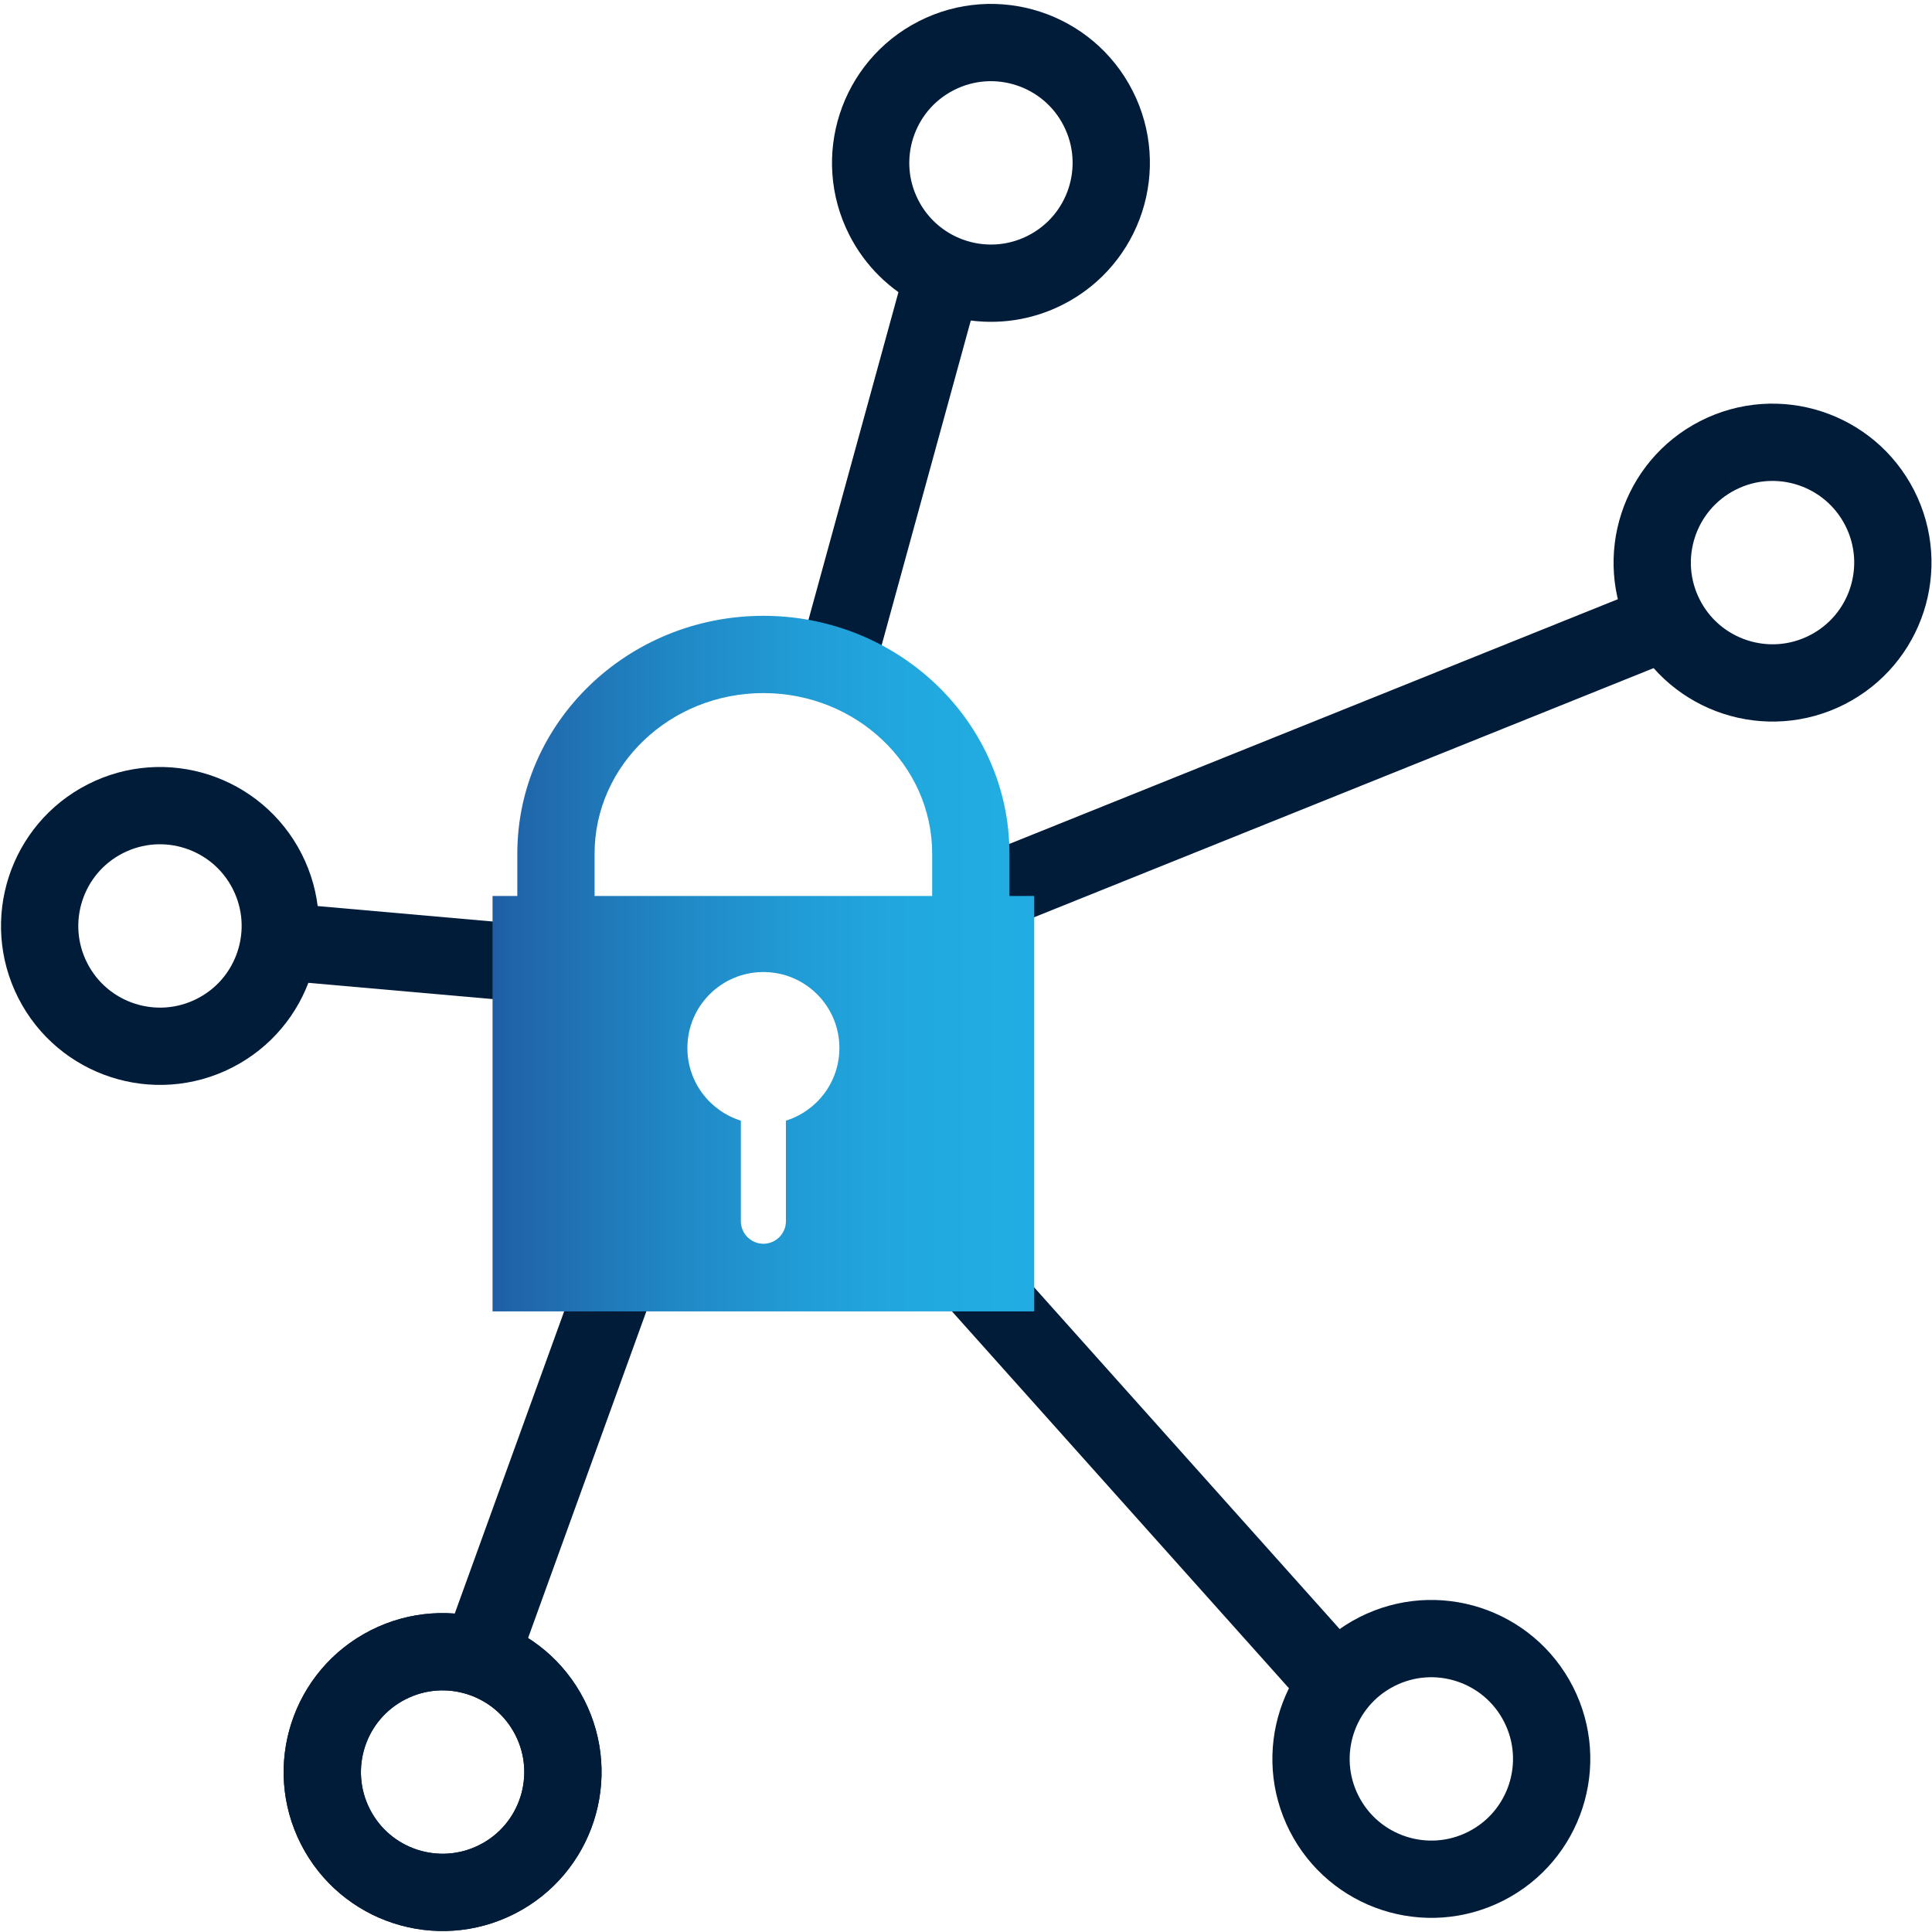
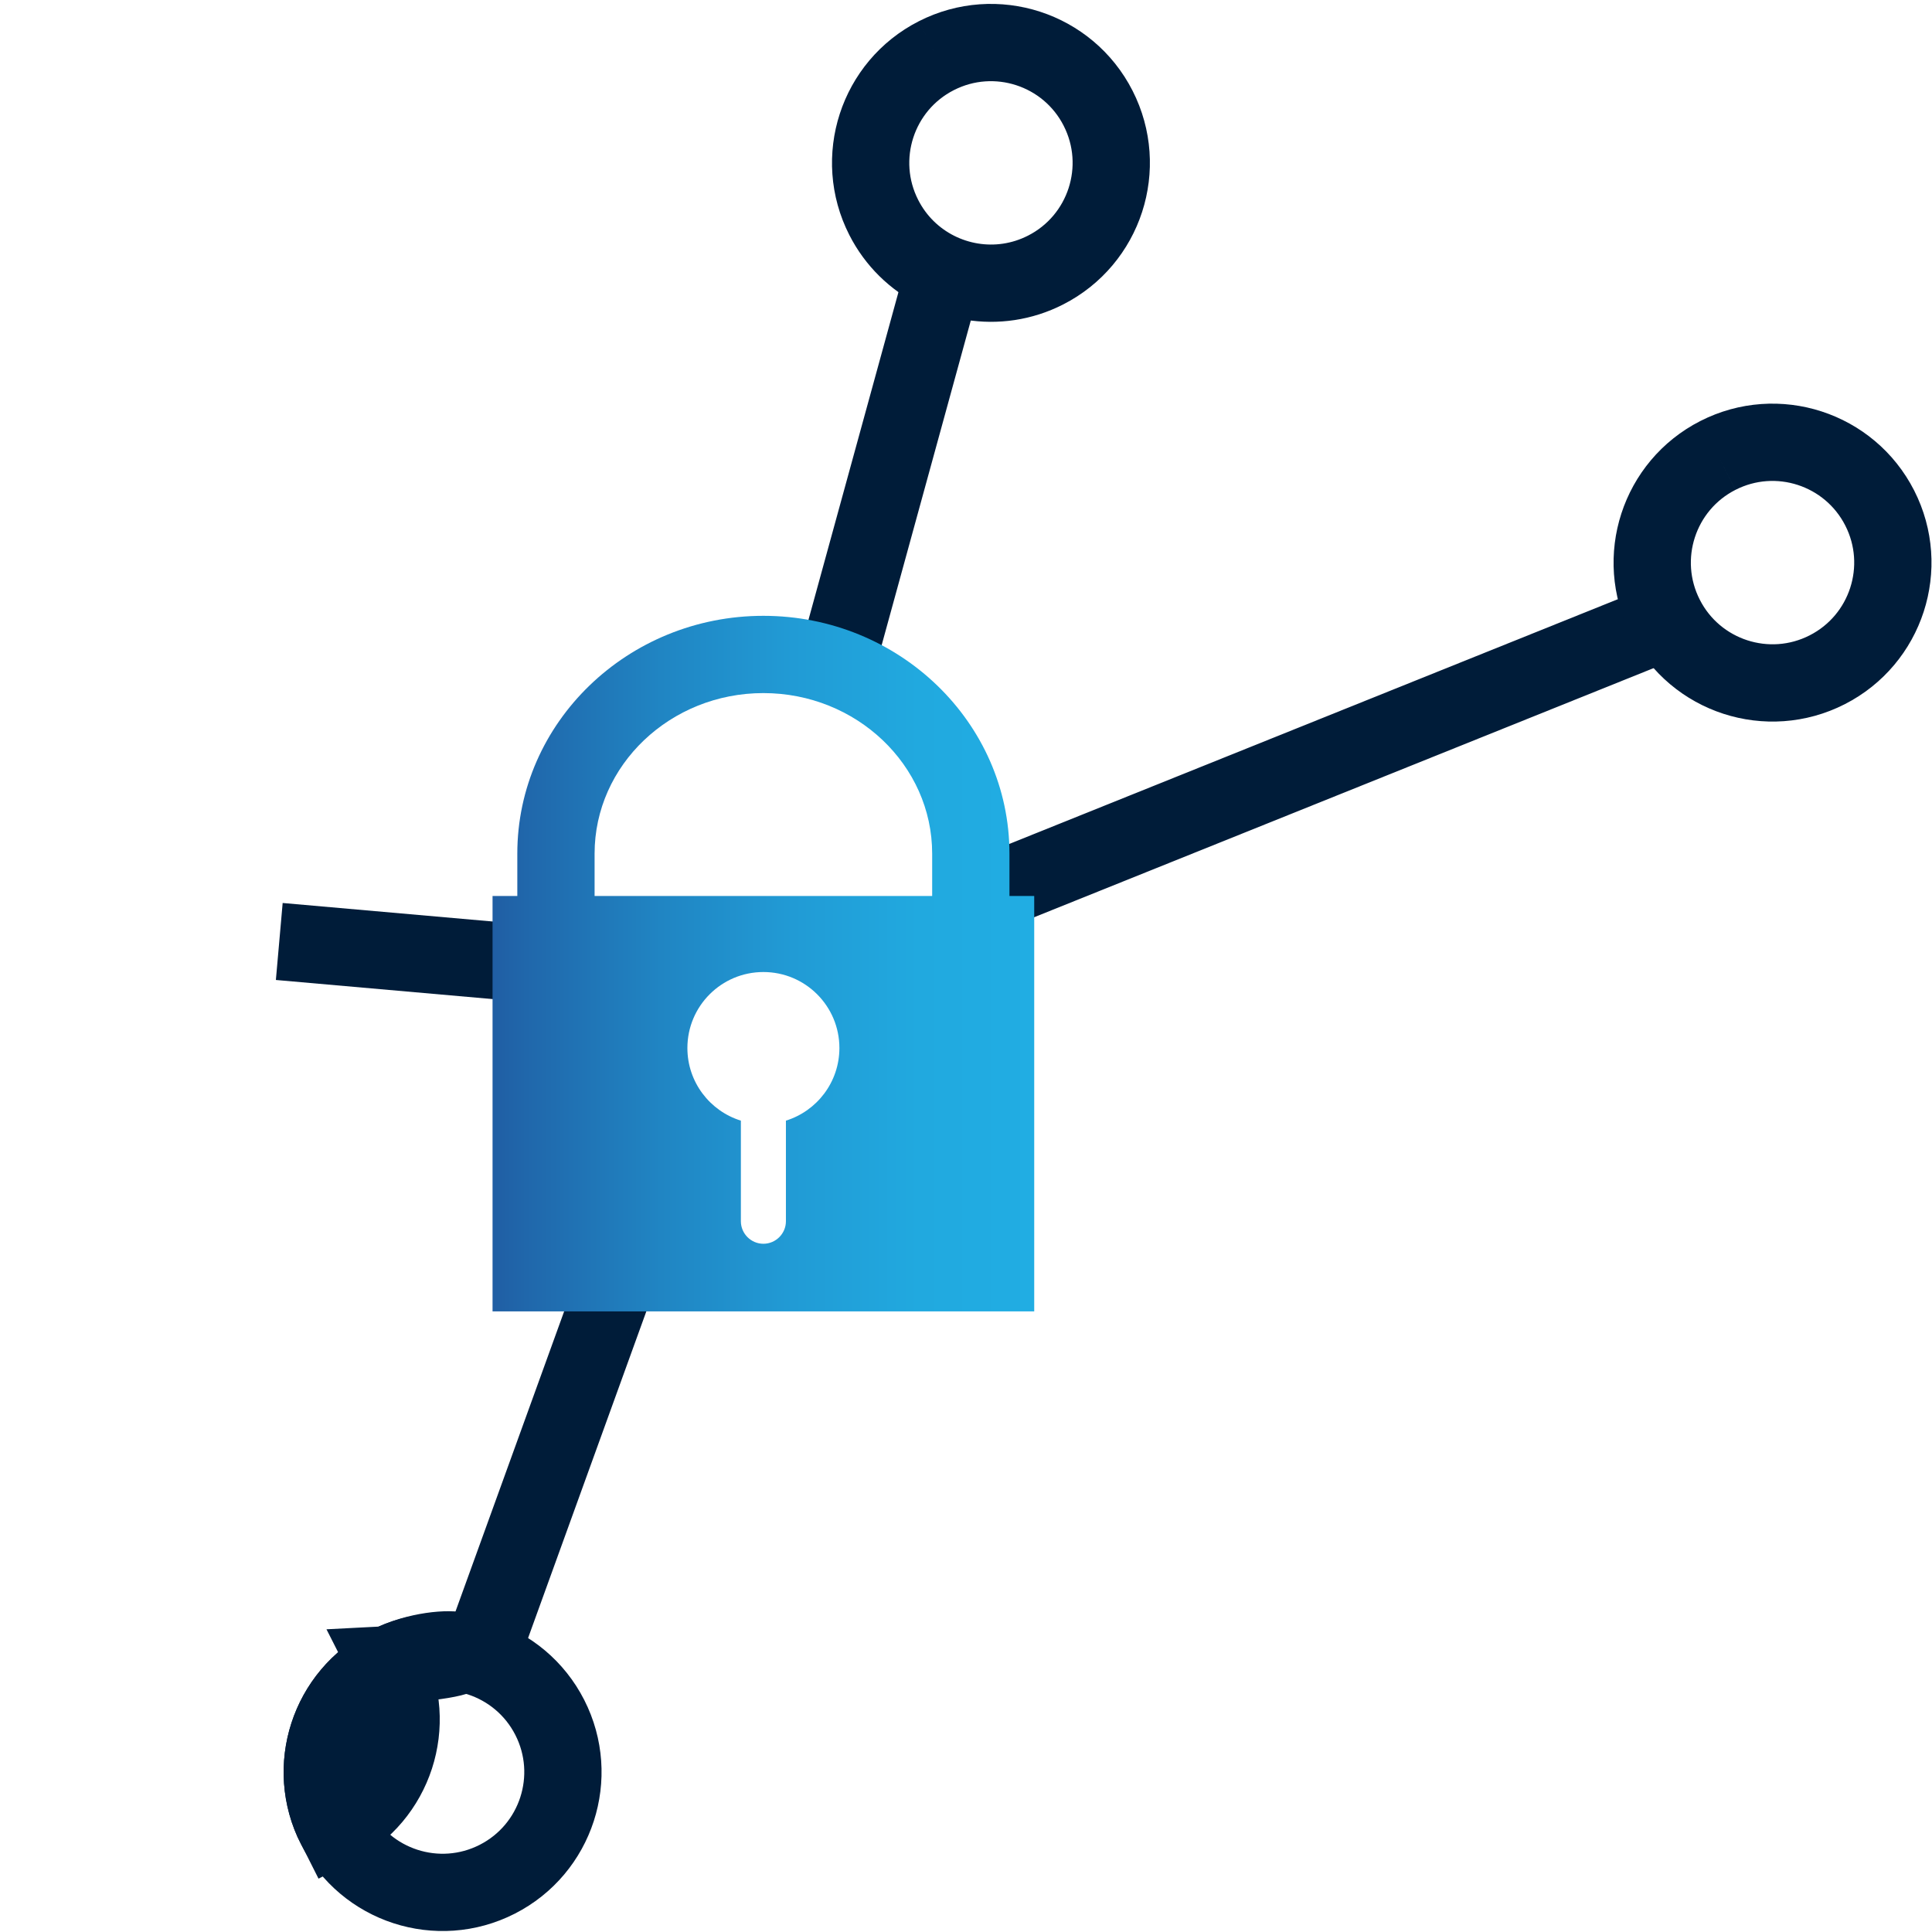
<svg xmlns="http://www.w3.org/2000/svg" version="1.1" x="0px" y="0px" width="100px" height="100px" viewBox="0 0 100 100" style="enable-background:new 0 0 100 100;" xml:space="preserve">
  <style type="text/css">
	.st0{fill:none;stroke:url(#SVGID_1_);stroke-width:6;stroke-linejoin:round;stroke-miterlimit:13.333;}
	
		.st1{fill:none;stroke:url(#SVGID_00000183233559512964320660000015250686177132505998_);stroke-width:6;stroke-linejoin:round;stroke-miterlimit:13.333;}
	
		.st2{fill:none;stroke:url(#SVGID_00000013161149819668161940000010541738137692940984_);stroke-width:6;stroke-linejoin:round;stroke-miterlimit:13.333;}
	.st3{fill:none;stroke:#001C39;stroke-width:4;stroke-linecap:round;stroke-linejoin:round;stroke-miterlimit:13.333;}
	.st4{fill:#001C39;stroke:#001C39;stroke-width:2;stroke-linecap:round;stroke-linejoin:round;stroke-miterlimit:13.333;}
	
		.st5{display:none;fill:none;stroke:#001C39;stroke-width:2;stroke-linecap:round;stroke-linejoin:round;stroke-miterlimit:13.333;}
	.st6{fill:none;stroke:#001C39;stroke-width:4;stroke-miterlimit:10;}
	
		.st7{fill:none;stroke:url(#SVGID_00000106828114452758509810000003916685322383828639_);stroke-width:6;stroke-linejoin:round;stroke-miterlimit:13.333;}
	
		.st8{fill:none;stroke:url(#SVGID_00000181070447635189210450000017842498707948549549_);stroke-width:6;stroke-linejoin:round;stroke-miterlimit:13.333;}
	
		.st9{fill:none;stroke:url(#SVGID_00000011742921984023557880000003165103752823562629_);stroke-width:6;stroke-linejoin:round;stroke-miterlimit:13.333;}
	.st10{fill:url(#path3933_00000121973474716876590980000000329191773835898812_);}
	.st11{fill:url(#path3933_00000083077884608982187390000012292457210366608522_);}
	.st12{fill:none;stroke:#001C39;stroke-width:5;stroke-miterlimit:10;}
	.st13{fill:url(#path3933_00000139290960866968390710000014596571961433920442_);}
	.st14{fill:url(#SVGID_00000168823949654769338250000012304725230396584597_);}
	.st15{fill:none;stroke:#001C39;stroke-width:4;stroke-linecap:round;stroke-linejoin:round;stroke-miterlimit:30.568;}
	.st16{fill:url(#SVGID_00000061432208922730975220000006628551290077834937_);}
	.st17{fill:none;stroke:#001C39;stroke-width:4;stroke-linecap:round;stroke-linejoin:round;stroke-miterlimit:10;}
	.st18{fill:url(#SVGID_00000054258034628916323340000018302461792423580606_);}
	.st19{fill:url(#SVGID_00000106147608321838821230000008342412347580643764_);}
	.st20{fill:url(#SVGID_00000041975520756292862290000012712222019373468093_);}
	.st21{fill:url(#path107_00000173854639885815011220000003934462212002124687_);}
	
		.st22{fill:none;stroke:url(#SVGID_00000176757284941133074330000009435164221634231465_);stroke-width:8;stroke-linejoin:round;stroke-miterlimit:13.333;}
	
		.st23{fill:none;stroke:url(#SVGID_00000141440679900398255500000000034779332518902718_);stroke-width:8;stroke-linejoin:round;stroke-miterlimit:13.333;}
	
		.st24{fill:none;stroke:url(#SVGID_00000156561290160217953280000010228945695902224027_);stroke-width:8;stroke-linejoin:round;stroke-miterlimit:13.333;}
	.st25{fill:none;stroke:#001C39;stroke-width:4;stroke-linecap:round;stroke-miterlimit:13.333;}
	
		.st26{fill:none;stroke:url(#SVGID_00000053519704559347501050000003702402978249183125_);stroke-width:6;stroke-linejoin:round;stroke-miterlimit:13.333;}
	
		.st27{fill:none;stroke:url(#SVGID_00000161594176550906376150000017779097700785755810_);stroke-width:6;stroke-linejoin:round;stroke-miterlimit:13.333;}
	
		.st28{fill:none;stroke:url(#SVGID_00000040545463902702761990000012202980432669324941_);stroke-width:6;stroke-linejoin:round;stroke-miterlimit:13.333;}
	.st29{fill:url(#path1996_00000059290004013200433650000002566281381737476797_);}
	.st30{fill:url(#path2004_00000129194244025862772310000009865206576314598565_);}
	.st31{fill:url(#path3552_00000086651338090708590230000003648289370710960015_);}
	.st32{fill:url(#path107_00000057867866095618785160000018385011490586260134_);}
	.st33{fill:url(#path107_00000132047331950734478930000011798298627684913539_);}
	.st34{fill:url(#path107_00000070083427089797479860000002302827597384529291_);}
	.st35{fill:url(#SVGID_00000109727926350172847190000004788381863409798325_);}
	.st36{fill:none;stroke:#001C39;stroke-width:4;stroke-linecap:round;stroke-linejoin:round;stroke-miterlimit:13.333;}
	.st37{fill:url(#SVGID_00000134229906307130363620000012109322515673323657_);}
	.st38{fill:none;stroke:#001C39;stroke-width:4;stroke-linejoin:round;stroke-miterlimit:10;}
	.st39{fill:url(#SVGID_00000142863903184261091030000014601515426307675785_);}
	.st40{fill:url(#SVGID_00000021842339306190020300000003798410710203458705_);}
	.st41{fill:url(#SVGID_00000177474905128891895080000001582331281992684717_);}
	.st42{fill:none;stroke:url(#SVGID_00000033343388820170848520000003378263344353248929_);stroke-width:5;stroke-miterlimit:10;}
	.st43{fill:none;stroke:url(#SVGID_00000044900590910823017380000006873789371691891344_);stroke-width:5;stroke-miterlimit:10;}
	.st44{fill:#001C39;}
	.st45{fill:url(#SVGID_00000004512239130502579780000015485693804494747787_);}
	.st46{fill:url(#SVGID_00000074428736400694548990000017457408176301637255_);}
	.st47{fill-rule:evenodd;clip-rule:evenodd;fill:none;stroke:#001C39;stroke-width:4;stroke-linecap:round;stroke-miterlimit:10;}
	.st48{fill:url(#SVGID_00000038387838061022735190000004501576690733358260_);}
	.st49{fill:url(#path1620_00000121245210917901985790000002738581734760269452_);}
	.st50{fill:url(#path1620_00000181774790056541512660000014077462727448286143_);}
	.st51{fill:url(#Shipping_1_00000119826235305458696150000000696088514111799465_);}
	.st52{fill:url(#SVGID_00000153663669781289183570000005784686873318426760_);}
	.st53{fill:none;stroke:url(#SVGID_00000150786659996449336470000002567517547689048991_);stroke-width:6;stroke-miterlimit:10;}
	.st54{fill:url(#Shipping_1_00000114049502029526486820000010698117510667662258_);}
	.st55{fill:url(#SVGID_00000009549214566037890070000017288052907212674236_);}
	.st56{fill:url(#SVGID_00000136409484077589966900000012882499142722636472_);}
	.st57{fill:url(#path1620_00000157291324038742717740000010610386348662626432_);}
	.st58{fill:none;stroke:#001C39;stroke-width:4;stroke-linecap:round;stroke-miterlimit:10;}
	.st59{fill:url(#SVGID_00000112593617001821613290000002054720598429279154_);}
	.st60{fill:url(#SVGID_00000054259451992575024000000005124730922409388938_);}
	
		.st61{fill:none;stroke:url(#SVGID_00000147920318900243516910000017874599938178983100_);stroke-width:6;stroke-linejoin:round;stroke-miterlimit:13.333;}
	
		.st62{fill:none;stroke:url(#SVGID_00000036930119496108915550000000463500022356830355_);stroke-width:6;stroke-linejoin:round;stroke-miterlimit:13.333;}
	
		.st63{fill:none;stroke:url(#SVGID_00000091013232964403176480000002950517282059362740_);stroke-width:6;stroke-linejoin:round;stroke-miterlimit:13.333;}
	.st64{fill:url(#path3933_00000000216788851022485510000012256652093340308109_);}
	.st65{fill:url(#SVGID_00000033350132735697829210000008537867335954895001_);}
	.st66{fill:url(#SVGID_00000093175862882926217570000004151101136823980216_);}
	.st67{fill:url(#SVGID_00000094586862169580020490000015018915950713382804_);}
	.st68{fill:url(#path2004_00000147197230021533572460000004407657243233205666_);}
	.st69{fill:url(#path1620_00000059290553034662029620000012623389606070587789_);}
	.st70{fill:url(#SVGID_00000173863594522580886100000010471418921990787201_);}
	.st71{fill:url(#SVGID_00000115500459736662560250000003560163147104158105_);}
	.st72{fill:url(#SVGID_00000091002620741298445370000011941617647263714951_);}
	.st73{fill:url(#path921_00000160179965231382156200000009565312605826453678_);}
	.st74{fill:url(#path921_00000013879879544491673440000006016418566968280453_);}
	.st75{fill:url(#SVGID_00000155123019453628771180000004404829493283048832_);}
	.st76{fill:url(#SVGID_00000018943750917814782340000015625288070702722233_);}
	.st77{fill:url(#path3933_00000116947474804532506770000015313927054150571669_);}
	.st78{fill:url(#SVGID_00000178887545964190700610000005831545347936250014_);}
	.st79{fill:url(#SVGID_00000133529455704164910520000007867570357467008410_);}
	
		.st80{display:none;fill:url(#SVGID_00000150082415510442144170000013817920917691624620_);stroke:url(#SVGID_00000004513089455669846600000011176433025629295540_);stroke-width:4;stroke-linecap:round;stroke-linejoin:round;stroke-miterlimit:10;}
	
		.st81{fill:none;stroke:url(#SVGID_00000161599741763474187770000001095382613293985186_);stroke-width:4;stroke-linecap:round;stroke-linejoin:round;stroke-miterlimit:13.333;}
	
		.st82{fill:none;stroke:url(#SVGID_00000056419462299096501350000010607409968976219294_);stroke-width:6;stroke-linejoin:round;stroke-miterlimit:13.333;}
	
		.st83{fill:none;stroke:url(#SVGID_00000032624964096611198130000008152895421605749394_);stroke-width:6;stroke-linejoin:round;stroke-miterlimit:13.333;}
	
		.st84{fill:none;stroke:url(#SVGID_00000085957302872566618190000008687149712712509601_);stroke-width:6;stroke-linejoin:round;stroke-miterlimit:13.333;}
	
		.st85{fill:none;stroke:url(#SVGID_00000052098955290992645950000002515415696224045953_);stroke-width:4;stroke-linecap:round;stroke-linejoin:round;stroke-miterlimit:13.333;}
	
		.st86{fill:none;stroke:url(#SVGID_00000181786508626397241460000006924550277682088366_);stroke-width:6;stroke-linejoin:round;stroke-miterlimit:13.333;}
	
		.st87{fill:none;stroke:url(#SVGID_00000142177258681681555450000004311747186598211003_);stroke-width:6;stroke-linejoin:round;stroke-miterlimit:13.333;}
	
		.st88{fill:none;stroke:url(#SVGID_00000017515056393370831090000016019716762077606298_);stroke-width:6;stroke-linejoin:round;stroke-miterlimit:13.333;}
	.st89{fill:url(#SVGID_00000003808636425031974460000009556513568231744389_);}
	.st90{fill:url(#SVGID_00000165932485819506700080000010296875504101620359_);}
	.st91{fill:url(#SVGID_00000150064597961210118680000003285611809015599291_);}
	.st92{fill:url(#SVGID_00000116921449602605196480000010555385751920632511_);}
	.st93{fill:url(#path2004_00000045590467078936953720000006251425520707817384_);}
	.st94{fill:url(#SVGID_00000058550685486713855950000010172077880410753427_);}
	.st95{fill:url(#path107_00000039097170916038831660000013603728298600142473_);}
	.st96{display:none;fill:url(#SVGID_00000067934016048904998540000002611980728586452118_);}
	
		.st97{fill:none;stroke:url(#SVGID_00000100375029392643798460000012446612684456846221_);stroke-width:4;stroke-linejoin:round;stroke-miterlimit:13.333;}
	
		.st98{fill:none;stroke:url(#SVGID_00000062188230349475774760000012296972349766178714_);stroke-width:4;stroke-linejoin:round;stroke-miterlimit:13.333;}
	
		.st99{fill:none;stroke:url(#SVGID_00000000932971830268296560000008533333642461718176_);stroke-width:4;stroke-linejoin:round;stroke-miterlimit:13.333;}
	
		.st100{fill:none;stroke:url(#SVGID_00000106863161830849055650000013998200178657085857_);stroke-width:4;stroke-linejoin:round;stroke-miterlimit:13.333;}
	
		.st101{fill:none;stroke:url(#SVGID_00000110469970586051407010000016030160814328619925_);stroke-width:4;stroke-linejoin:round;stroke-miterlimit:13.333;}
	
		.st102{fill:none;stroke:url(#SVGID_00000035505462427667614400000017452947308754320572_);stroke-width:4;stroke-linejoin:round;stroke-miterlimit:13.333;}
	
		.st103{fill:none;stroke:url(#SVGID_00000153666301042813372770000010700796557971389604_);stroke-width:6;stroke-linejoin:round;stroke-miterlimit:13.333;}
	
		.st104{fill:none;stroke:url(#SVGID_00000025401151883117736770000000163949490644624280_);stroke-width:6;stroke-linejoin:round;stroke-miterlimit:13.333;}
	
		.st105{fill:none;stroke:url(#SVGID_00000139275175737222975230000004140125740465429929_);stroke-width:6;stroke-linejoin:round;stroke-miterlimit:13.333;}
	
		.st106{fill:none;stroke:url(#SVGID_00000051341056417596046780000017129867475124942214_);stroke-width:4;stroke-linejoin:round;stroke-miterlimit:13.333;}
	
		.st107{fill:none;stroke:url(#SVGID_00000146496906510058611300000001107786662008844471_);stroke-width:4;stroke-linejoin:round;stroke-miterlimit:13.333;}
	
		.st108{fill:none;stroke:url(#SVGID_00000112593131421404459510000005344111931183712405_);stroke-width:4;stroke-linejoin:round;stroke-miterlimit:13.333;}
	
		.st109{fill:none;stroke:url(#SVGID_00000165947683051592142590000011795003399223986074_);stroke-width:4;stroke-linejoin:round;stroke-miterlimit:13.333;}
	
		.st110{fill:none;stroke:url(#SVGID_00000152234118031518074110000007447663288808033954_);stroke-width:4;stroke-linejoin:round;stroke-miterlimit:13.333;}
	
		.st111{fill:none;stroke:url(#SVGID_00000170257888044027236310000013908962356199740840_);stroke-width:4;stroke-linejoin:round;stroke-miterlimit:13.333;}
	
		.st112{fill:none;stroke:url(#SVGID_00000170994430852978066110000014731514113138829243_);stroke-width:4;stroke-linejoin:round;stroke-miterlimit:13.333;}
	
		.st113{fill:none;stroke:url(#SVGID_00000127724441529509871900000007410093293007046310_);stroke-width:4;stroke-linejoin:round;stroke-miterlimit:13.333;}
	
		.st114{fill:none;stroke:url(#SVGID_00000029744160612364753770000013829594453171335101_);stroke-width:4;stroke-linejoin:round;stroke-miterlimit:13.333;}
	
		.st115{fill:none;stroke:url(#SVGID_00000128458291301433834760000013105415425795962504_);stroke-width:4;stroke-linejoin:round;stroke-miterlimit:13.333;}
	
		.st116{fill:none;stroke:url(#SVGID_00000101093011856125872610000012205245413119414400_);stroke-width:4;stroke-linejoin:round;stroke-miterlimit:13.333;}
	
		.st117{fill:none;stroke:url(#SVGID_00000046313399468864795560000003728278638772189627_);stroke-width:4;stroke-linejoin:round;stroke-miterlimit:13.333;}
	.st118{fill:url(#SVGID_00000096028292904684143090000015999369134566611114_);}
	.st119{fill:none;stroke:url(#SVGID_00000081631944152205825710000000004287052197647499_);stroke-width:7;stroke-miterlimit:10;}
	.st120{fill:url(#SVGID_00000021079643388195793930000011101390431608657820_);}
	.st121{fill:url(#SVGID_00000067954946875163519990000006818993096503452561_);}
	.st122{fill:url(#SVGID_00000083083704990024125910000012782228307092547488_);}
	.st123{fill:url(#SVGID_00000084498098625283851810000013983088678463008409_);}
	.st124{fill:url(#SVGID_00000091731041459134465290000000763528971711041181_);}
	.st125{fill:url(#Shipping_1_00000099636280564709255520000006925119460428703872_);}
	.st126{fill:url(#Shipping_1_00000173129960354761365720000015398015237437314220_);}
	.st127{fill:url(#path3552_00000176761304627430956900000009313357660231046568_);}
	
		.st128{fill:none;stroke:url(#SVGID_00000075127624617814490240000015815677993437891246_);stroke-width:6;stroke-linejoin:round;stroke-miterlimit:13.333;}
	
		.st129{fill:none;stroke:url(#SVGID_00000011731981995535848950000012518377765047459219_);stroke-width:6;stroke-linejoin:round;stroke-miterlimit:13.333;}
	
		.st130{fill:none;stroke:url(#SVGID_00000080912156510072218440000011766082122699512704_);stroke-width:6;stroke-linejoin:round;stroke-miterlimit:13.333;}
	.st131{fill:url(#SVGID_00000093147127481264832700000010037126025236047241_);}
	.st132{fill:url(#SVGID_00000005957032286021378100000014327945485230982072_);}
	
		.st133{fill:none;stroke:url(#SVGID_00000046306769449107710260000001375283164778911879_);stroke-width:6;stroke-linejoin:round;stroke-miterlimit:13.333;}
	
		.st134{fill:none;stroke:url(#SVGID_00000028287267246343882620000004286887607517278363_);stroke-width:6;stroke-linejoin:round;stroke-miterlimit:13.333;}
	
		.st135{fill:none;stroke:url(#SVGID_00000116205761820726456490000017712072352594439314_);stroke-width:6;stroke-linejoin:round;stroke-miterlimit:13.333;}
	
		.st136{fill:none;stroke:url(#SVGID_00000041278134496785859100000012873573274756020668_);stroke-width:6;stroke-linejoin:round;stroke-miterlimit:13.333;}
	
		.st137{fill:none;stroke:url(#SVGID_00000014592484512827498330000011484095291465830816_);stroke-width:6;stroke-linejoin:round;stroke-miterlimit:13.333;}
	
		.st138{fill:none;stroke:url(#SVGID_00000147192055964835560560000013574254983840936078_);stroke-width:6;stroke-linejoin:round;stroke-miterlimit:13.333;}
	
		.st139{fill:none;stroke:url(#SVGID_00000116927063947546089570000002650735918913934217_);stroke-width:6;stroke-linejoin:round;stroke-miterlimit:13.333;}
	
		.st140{fill:none;stroke:url(#SVGID_00000126313729404972203940000002123317446567960226_);stroke-width:6;stroke-linejoin:round;stroke-miterlimit:13.333;}
	
		.st141{fill:none;stroke:url(#SVGID_00000169522679110822421250000004148097548601111230_);stroke-width:6;stroke-linejoin:round;stroke-miterlimit:13.333;}
	.st142{fill:url(#path1996_00000017506507460319150630000010992392185372610493_);}
	.st143{fill:url(#path2004_00000183232104349322968480000009240044723326145672_);}
	.st144{fill:url(#path921_00000142150056678587079890000014724575361228242305_);}
	
		.st145{fill:none;stroke:url(#SVGID_00000112630231797124328020000009602054022506368666_);stroke-width:4;stroke-linejoin:round;stroke-miterlimit:13.333;}
	
		.st146{fill:none;stroke:url(#SVGID_00000109737867059987529110000011528926626927122346_);stroke-width:4;stroke-linejoin:round;stroke-miterlimit:13.333;}
	.st147{fill:url(#SVGID_00000096762859511557350230000006086642932418536327_);}
	.st148{display:none;}
	.st149{display:inline;fill:#001C39;}
	.st150{fill:none;stroke:#001C39;stroke-width:4;}
	.st151{fill:url(#SVGID_00000118396141489044662660000003855528714652391080_);}
	.st152{fill:url(#SVGID_00000160174415982193672480000017362626893215314843_);}
	.st153{fill:none;}
	.st154{fill:url(#SVGID_00000140710413536406357700000015968283991688122771_);}
	.st155{fill:url(#SVGID_00000140732568846832975620000004469940063541585300_);}
	.st156{fill:url(#path3933_00000011030605097284572750000010532374777038177446_);}
	.st157{fill:url(#path3933_00000114786340060997037020000011146428690451946124_);}
	.st158{fill:url(#path3552_00000043422422165245730270000004308751141742186931_);}
	.st159{fill:url(#path3552_00000178887249167804318700000010476863651593664675_);}
	.st160{fill:url(#SVGID_00000173159239957530905610000001693815944710785696_);}
	.st161{fill:url(#Shipping_1_00000183938910028704217300000004344326150334925997_);}
	.st162{fill:url(#SVGID_00000040546789373026439400000012117171875722814866_);}
	.st163{fill:url(#SVGID_00000038392431878942930270000009741730501850981299_);}
	.st164{fill:none;stroke:url(#SVGID_00000148642802154080319540000005359494821222434183_);stroke-width:6;stroke-miterlimit:10;}
	.st165{fill:url(#SVGID_00000097476987853518112040000005525546998490998172_);}
	.st166{fill:url(#SVGID_00000161631405177654986140000010598609770781920641_);}
	.st167{fill:url(#SVGID_00000086678771846095515650000017369709887553054652_);}
	.st168{fill:#FFFFFF;stroke:#001C39;stroke-width:4;stroke-linecap:round;stroke-linejoin:round;stroke-miterlimit:10;}
	.st169{fill:url(#SVGID_00000072274177036261212570000011776427619457654714_);}
	.st170{fill:url(#SVGID_00000127045764432896822850000004478955904829042357_);}
	.st171{fill:none;stroke:#FFFFFF;stroke-width:4;stroke-linecap:square;stroke-miterlimit:10;}
	.st172{fill:url(#path1877_00000072974817117718596480000010701329944361131648_);}
	.st173{fill:url(#path1877_00000054239382386632279950000011531938386267448227_);}
	.st174{fill:url(#path1877_00000134946894694605830340000005187650315557759876_);}
	.st175{fill:url(#path1877_00000049918949585212016550000011594130788431462272_);}
	.st176{fill:url(#SVGID_00000180332098087146975370000012441826775425217192_);}
	.st177{fill:url(#SVGID_00000101071795930911851770000012092396179802201231_);}
	.st178{fill:url(#SVGID_00000169554353830276972330000014635761955392556198_);}
	
		.st179{display:none;fill:none;stroke:#001C39;stroke-width:4;stroke-linecap:round;stroke-linejoin:round;stroke-miterlimit:13.333;}
	.st180{fill:none;stroke:#001C39;stroke-linecap:round;stroke-linejoin:round;stroke-miterlimit:13.333;}
</style>
  <g id="Ebene_2">
    <g>
      <g>
        <g>
          <g>
            <line class="st6" x1="48.843" y1="14.154" x2="43.136" y2="34.939" />
            <line class="st6" x1="86.301" y1="32.14" x2="49.826" y2="46.809" />
            <line class="st6" x1="24.635" y1="86.362" x2="35.285" y2="56.944" />
-             <line class="st6" x1="43.871" y1="58.834" x2="68.411" y2="86.279" />
            <line class="st6" x1="14.455" y1="48.731" x2="31.136" y2="50.202" />
            <g>
              <path class="st6" d="M20.082,86.174c-3.064,1.561-4.282,5.311-2.721,8.375        c1.561,3.064,5.311,4.282,8.375,2.721c3.064-1.561,4.282-5.311,2.721-8.375        C26.895,85.831,23.146,84.612,20.082,86.174" />
-               <path class="st6" d="M20.082,86.174c-3.064,1.561-4.282,5.311-2.721,8.375        c1.561,3.064,5.311,4.282,8.375,2.721c3.064-1.561,4.282-5.311,2.721-8.375        C26.895,85.831,23.146,84.612,20.082,86.174z" />
-               <path class="st6" d="M5.453,42.379c-3.064,1.561-4.282,5.311-2.721,8.375        c1.561,3.064,5.311,4.282,8.375,2.721c3.064-1.561,4.282-5.311,2.721-8.375        C12.267,42.037,8.517,40.818,5.453,42.379z" />
+               <path class="st6" d="M20.082,86.174c-3.064,1.561-4.282,5.311-2.721,8.375        c3.064-1.561,4.282-5.311,2.721-8.375        C26.895,85.831,23.146,84.612,20.082,86.174z" />
              <path class="st6" d="M48.465,2.882c-3.064,1.561-4.282,5.311-2.721,8.375        c0.312,0.613,0.712,1.152,1.176,1.609c1.857,1.831,4.747,2.361,7.198,1.112        c3.064-1.561,4.282-5.311,2.721-8.375C55.279,2.539,51.53,1.321,48.465,2.882" />
              <path class="st6" d="M88.919,23.573c-3.064,1.561-4.282,5.311-2.721,8.375        c1.561,3.064,5.311,4.282,8.375,2.721c3.064-1.561,4.282-5.311,2.721-8.375        C95.732,23.23,91.983,22.011,88.919,23.573" />
-               <path class="st6" d="M71.259,85.493c-3.064,1.561-4.282,5.311-2.721,8.375        c1.561,3.064,5.311,4.282,8.375,2.721c3.064-1.561,4.282-5.311,2.721-8.375        C78.072,85.15,74.323,83.932,71.259,85.493" />
            </g>
          </g>
        </g>
      </g>
      <linearGradient id="SVGID_1_" gradientUnits="userSpaceOnUse" x1="25.494" y1="49.876" x2="53.531" y2="49.876">
        <stop offset="0" style="stop-color:#205EA4" />
        <stop offset="0.062" style="stop-color:#2067AB" />
        <stop offset="0.311" style="stop-color:#2085C3" />
        <stop offset="0.554" style="stop-color:#219BD5" />
        <stop offset="0.787" style="stop-color:#21A9DF" />
        <stop offset="1" style="stop-color:#21ADE3" />
      </linearGradient>
      <path style="fill:url(#SVGID_1_);" d="M52.249,46.377v-2.192c0-6.788-5.714-12.31-12.737-12.31    c-7.022,0-12.736,5.522-12.736,12.31v2.192h-1.282V67.878h28.037V46.377H52.249z M30.776,44.184    c0-4.582,3.919-8.31,8.736-8.31s8.737,3.728,8.737,8.31v2.192H30.776V44.184z M40.679,58.004v5.207    c0,0.641-0.525,1.166-1.166,1.166s-1.166-0.525-1.166-1.166v-5.207    c-1.603-0.497-2.768-1.992-2.768-3.758c0-2.173,1.761-3.934,3.934-3.934    c2.173,0,3.934,1.761,3.934,3.934C43.446,56.012,42.282,57.507,40.679,58.004z" />
    </g>
  </g>
  <g id="Bennenung_Icons">
</g>
</svg>